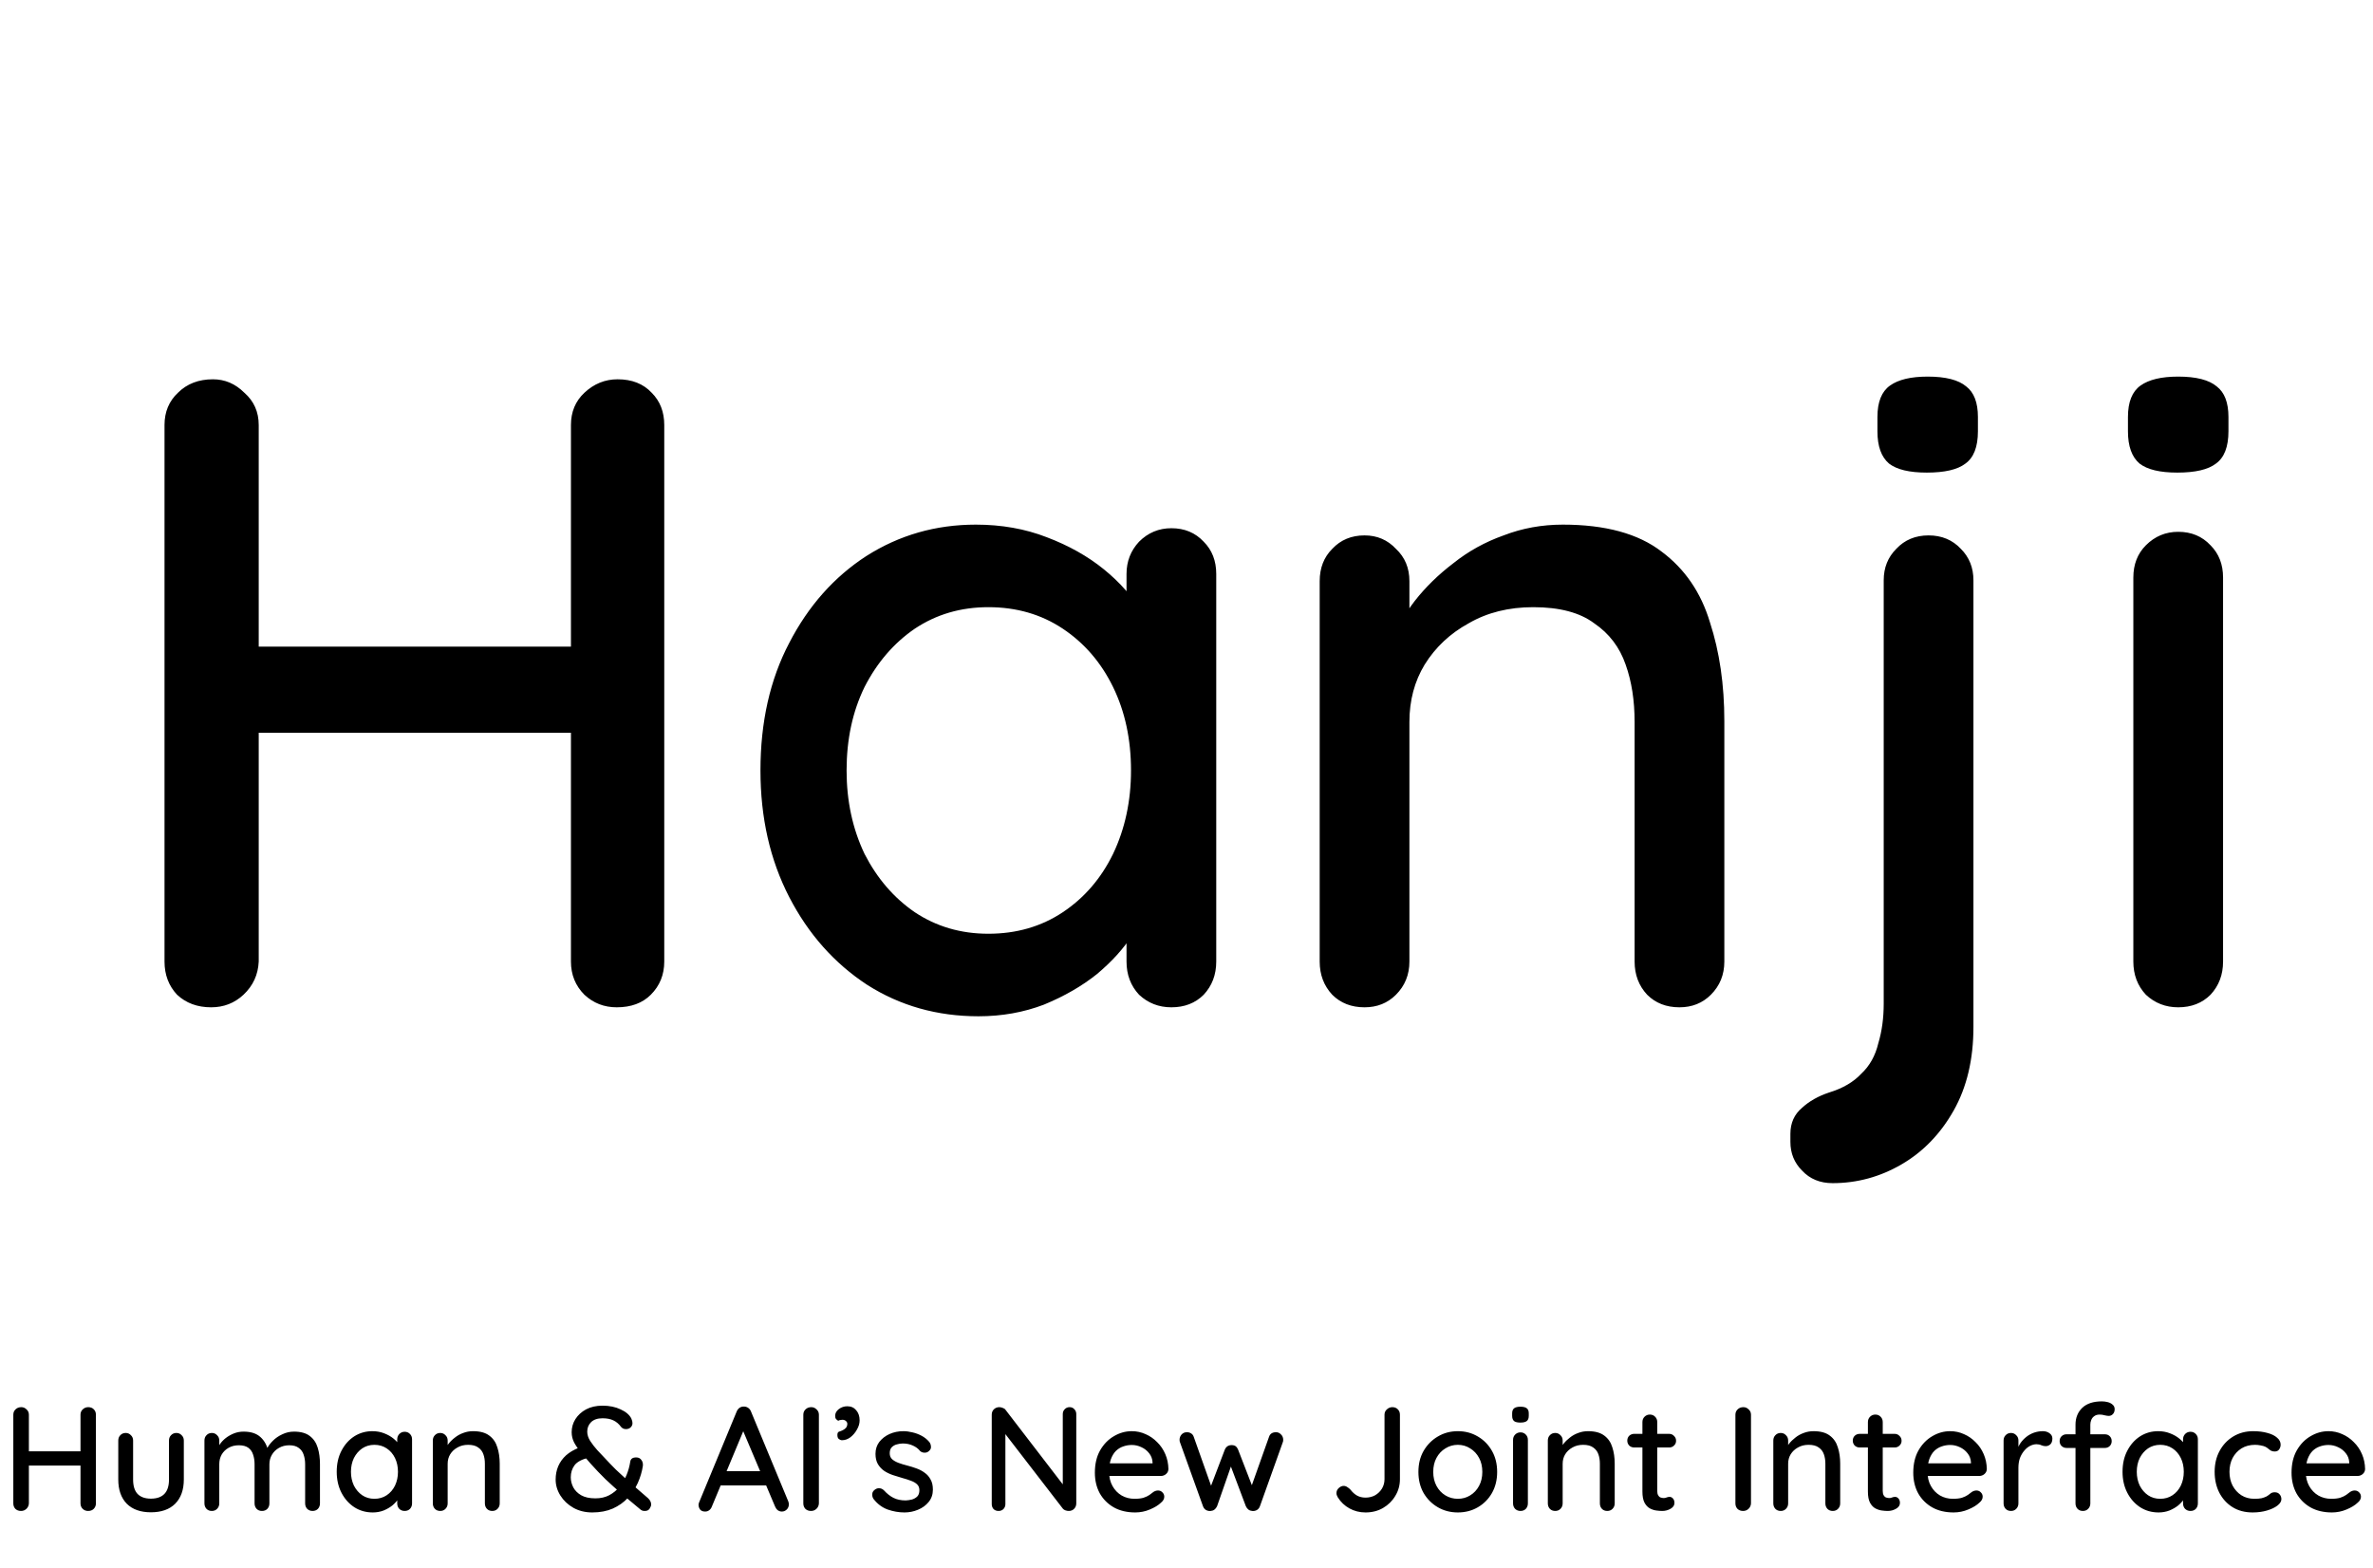
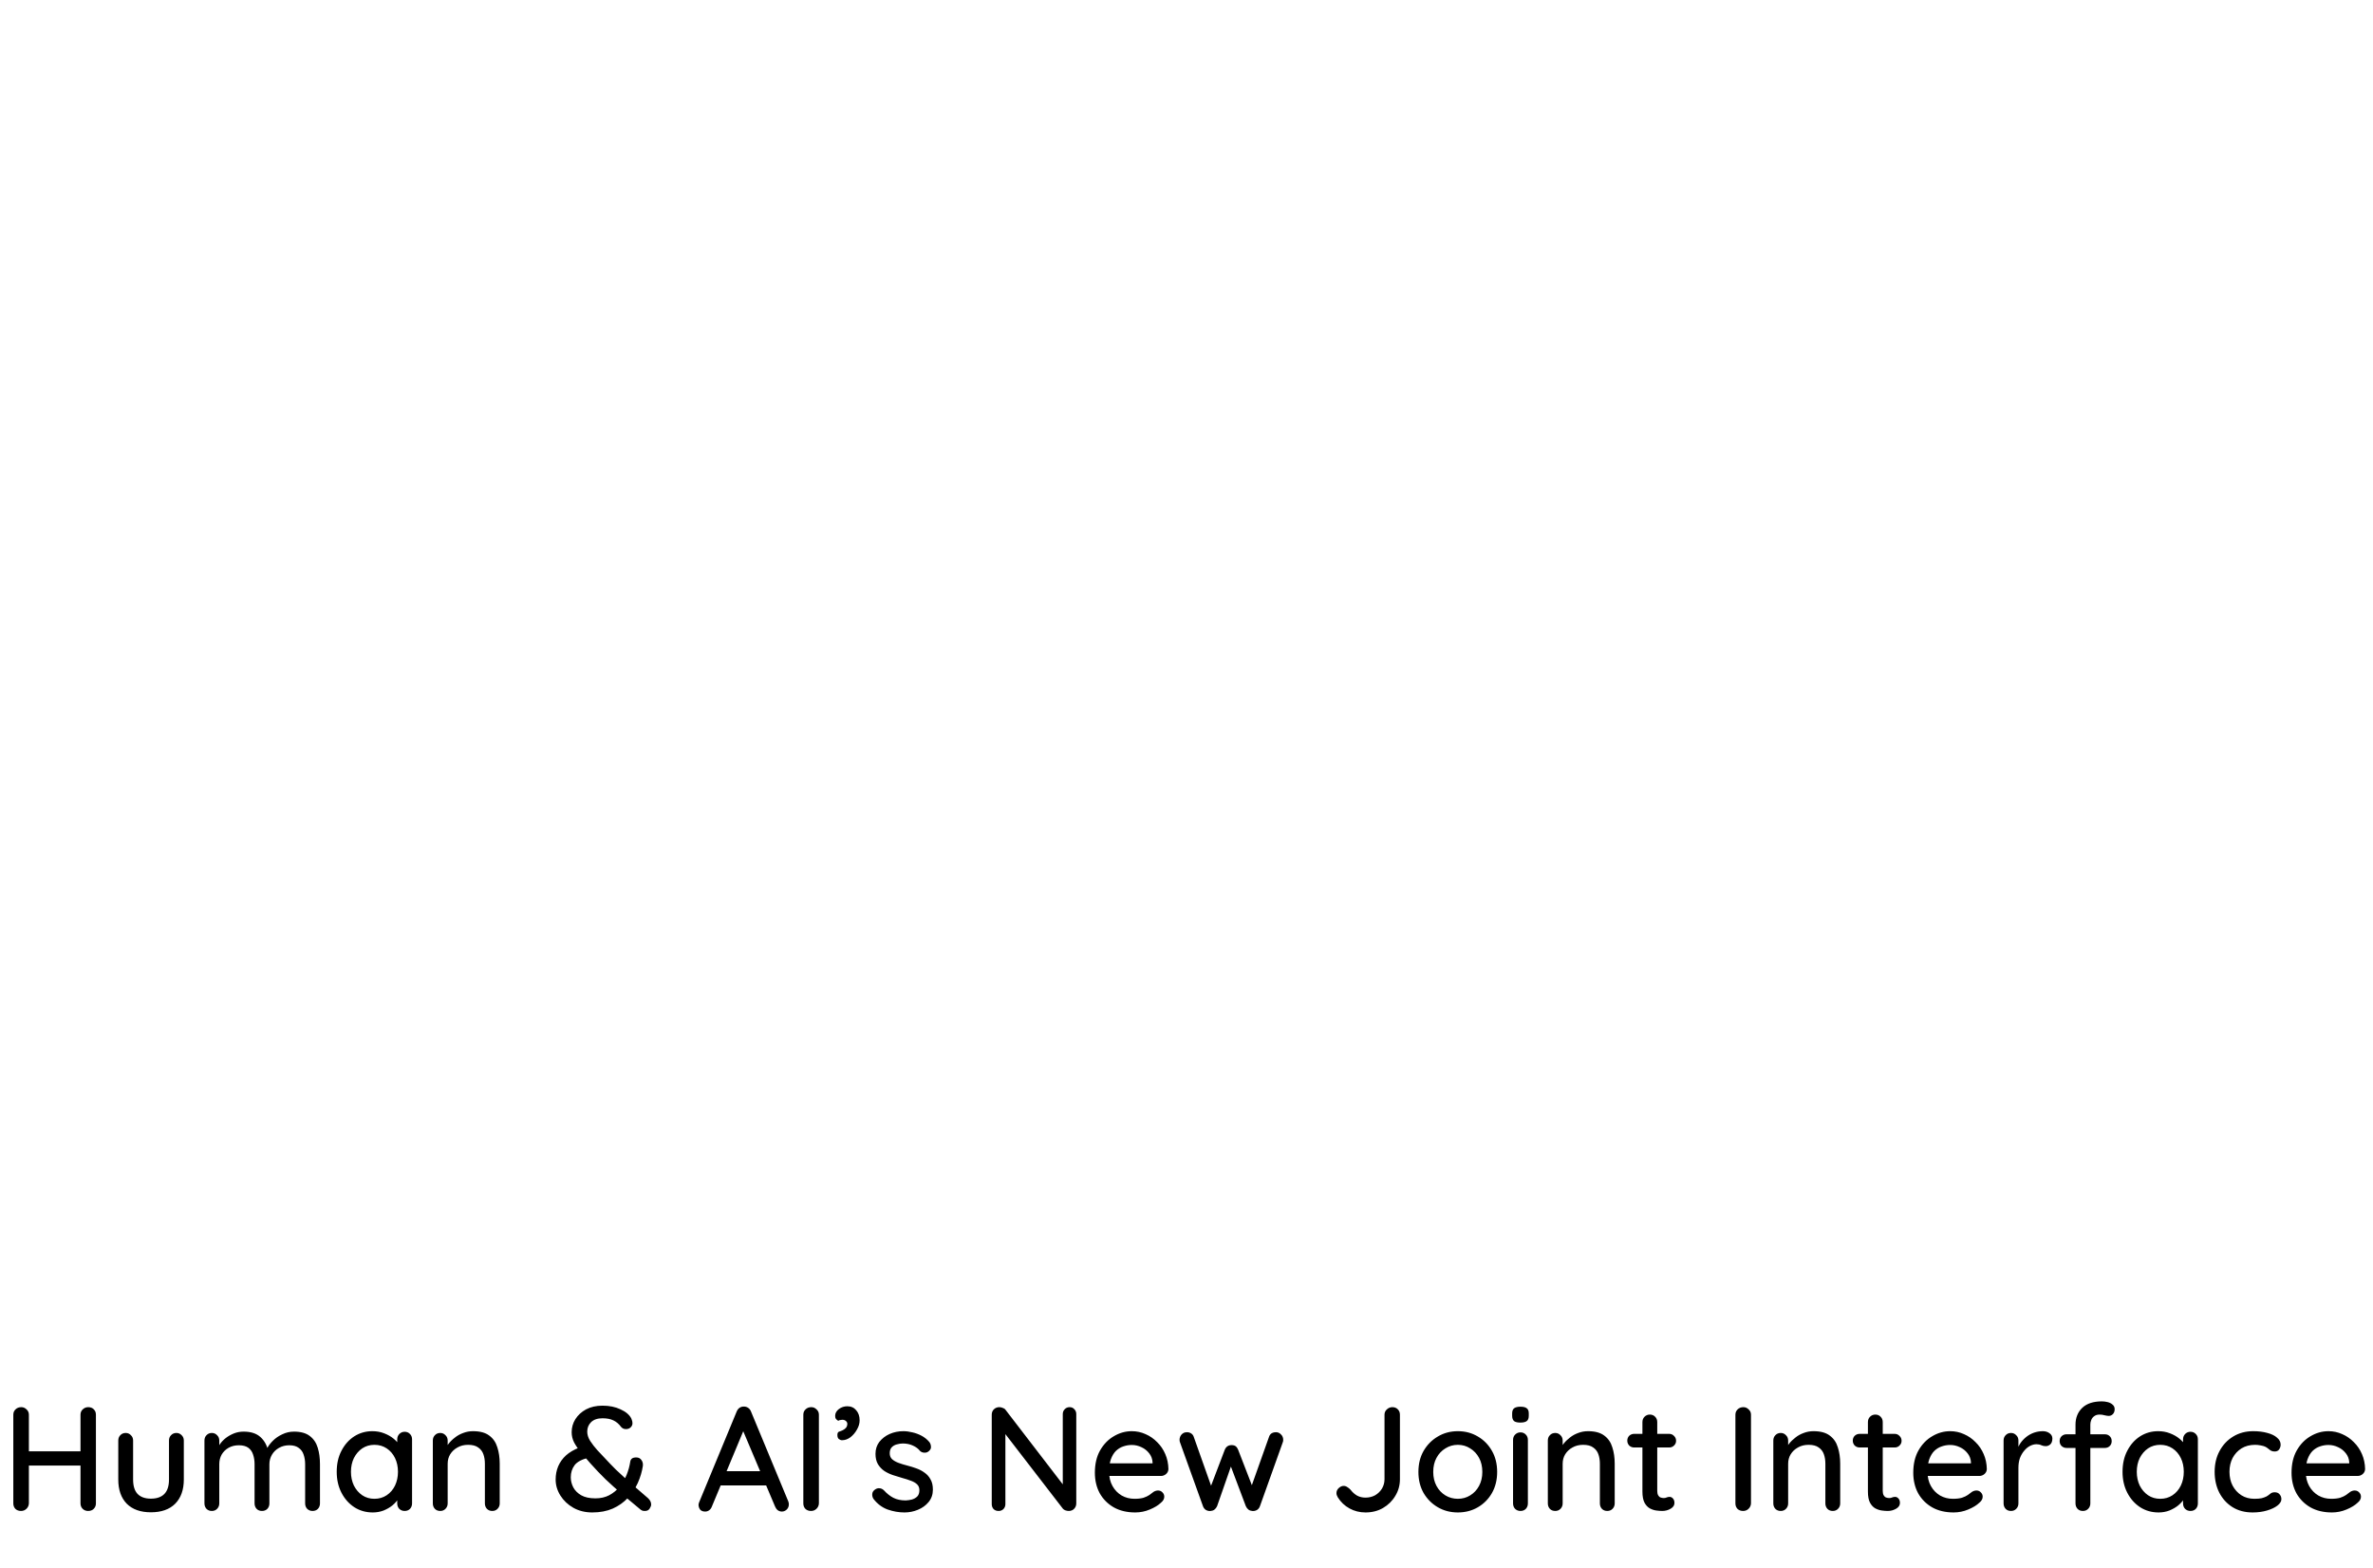
<svg xmlns="http://www.w3.org/2000/svg" width="457" height="302" viewBox="0 0 457 302" fill="none">
-   <path d="M41.013 73.049C43.317 73.049 45.333 73.912 47.061 75.64C48.904 77.253 49.825 79.327 49.825 81.861V185.188C49.71 187.722 48.731 189.853 46.888 191.581C45.16 193.194 43.087 194 40.668 194C38.018 194 35.83 193.194 34.102 191.581C32.489 189.853 31.683 187.722 31.683 185.188V81.861C31.683 79.327 32.547 77.253 34.274 75.64C36.002 73.912 38.249 73.049 41.013 73.049ZM118.94 73.049C121.705 73.049 123.894 73.912 125.506 75.64C127.119 77.253 127.925 79.327 127.925 81.861V185.188C127.925 187.722 127.061 189.853 125.334 191.581C123.721 193.194 121.532 194 118.768 194C116.349 194 114.275 193.194 112.547 191.581C110.819 189.853 109.955 187.722 109.955 185.188V81.861C109.955 79.327 110.819 77.253 112.547 75.64C114.39 73.912 116.521 73.049 118.94 73.049ZM40.322 124.539H119.113L118.94 141.127H40.149L40.322 124.539ZM225.589 101.731C228.123 101.731 230.196 102.595 231.809 104.323C233.422 105.936 234.228 108.009 234.228 110.544V185.188C234.228 187.722 233.422 189.853 231.809 191.581C230.196 193.194 228.123 194 225.589 194C223.17 194 221.096 193.194 219.368 191.581C217.756 189.853 216.949 187.722 216.949 185.188V172.747L220.578 173.265C220.578 175.339 219.714 177.643 217.986 180.177C216.373 182.711 214.127 185.188 211.247 187.607C208.367 189.911 204.969 191.869 201.053 193.482C197.136 194.979 192.932 195.728 188.439 195.728C180.491 195.728 173.349 193.712 167.014 189.68C160.678 185.533 155.667 179.889 151.981 172.747C148.295 165.605 146.452 157.484 146.452 148.384C146.452 139.054 148.295 130.875 151.981 123.848C155.667 116.706 160.62 111.12 166.841 107.088C173.176 103.056 180.203 101.04 187.921 101.04C192.874 101.04 197.424 101.847 201.571 103.459C205.833 105.072 209.519 107.145 212.63 109.68C215.74 112.214 218.101 114.921 219.714 117.801C221.442 120.565 222.306 123.215 222.306 125.749L216.949 126.267V110.544C216.949 108.125 217.756 106.051 219.368 104.323C221.096 102.595 223.17 101.731 225.589 101.731ZM190.34 179.831C195.754 179.831 200.534 178.449 204.681 175.685C208.828 172.92 212.054 169.176 214.357 164.453C216.661 159.615 217.813 154.259 217.813 148.384C217.813 142.394 216.661 137.038 214.357 132.315C212.054 127.592 208.828 123.848 204.681 121.084C200.534 118.319 195.754 116.937 190.34 116.937C185.041 116.937 180.318 118.319 176.171 121.084C172.14 123.848 168.914 127.592 166.495 132.315C164.191 137.038 163.039 142.394 163.039 148.384C163.039 154.259 164.191 159.615 166.495 164.453C168.914 169.176 172.14 172.92 176.171 175.685C180.318 178.449 185.041 179.831 190.34 179.831ZM300.976 101.04C309.155 101.04 315.49 102.768 319.983 106.224C324.475 109.564 327.585 114.114 329.313 119.874C331.156 125.518 332.078 131.854 332.078 138.881V185.188C332.078 187.722 331.214 189.853 329.486 191.581C327.873 193.194 325.857 194 323.438 194C320.904 194 318.831 193.194 317.218 191.581C315.605 189.853 314.799 187.722 314.799 185.188V139.054C314.799 134.907 314.223 131.22 313.071 127.995C311.919 124.655 309.903 122.005 307.024 120.047C304.259 117.973 300.342 116.937 295.274 116.937C290.551 116.937 286.404 117.973 282.833 120.047C279.262 122.005 276.44 124.655 274.367 127.995C272.408 131.22 271.429 134.907 271.429 139.054V185.188C271.429 187.722 270.565 189.853 268.837 191.581C267.225 193.194 265.209 194 262.79 194C260.256 194 258.182 193.194 256.57 191.581C254.957 189.853 254.15 187.722 254.15 185.188V111.926C254.15 109.392 254.957 107.318 256.57 105.705C258.182 103.978 260.256 103.114 262.79 103.114C265.209 103.114 267.225 103.978 268.837 105.705C270.565 107.318 271.429 109.392 271.429 111.926V121.602L268.319 123.33C269.125 120.796 270.508 118.261 272.466 115.727C274.539 113.078 277.016 110.659 279.896 108.47C282.776 106.166 286.001 104.381 289.572 103.114C293.143 101.731 296.944 101.04 300.976 101.04ZM380.05 197.801C380.05 204.022 378.783 209.378 376.249 213.871C373.714 218.363 370.374 221.819 366.227 224.238C362.08 226.657 357.645 227.866 352.922 227.866C350.503 227.866 348.545 227.06 347.048 225.447C345.55 223.95 344.801 222.107 344.801 219.918V218.363C344.801 216.29 345.55 214.619 347.048 213.352C348.43 212.085 350.158 211.106 352.231 210.415C354.881 209.608 356.954 208.399 358.452 206.786C360.064 205.289 361.159 203.331 361.735 200.912C362.426 198.608 362.771 196.073 362.771 193.309V111.753C362.771 109.334 363.578 107.318 365.19 105.705C366.803 103.978 368.876 103.114 371.411 103.114C373.945 103.114 376.018 103.978 377.631 105.705C379.244 107.318 380.05 109.334 380.05 111.753V197.801ZM371.065 91.019C367.724 91.019 365.305 90.443 363.808 89.291C362.31 88.023 361.562 85.95 361.562 83.07V80.306C361.562 77.426 362.368 75.41 363.981 74.258C365.593 73.106 368.012 72.53 371.238 72.53C374.694 72.53 377.17 73.164 378.668 74.431C380.165 75.583 380.914 77.541 380.914 80.306V83.07C380.914 86.065 380.108 88.139 378.495 89.291C376.997 90.443 374.521 91.019 371.065 91.019ZM428.125 185.188C428.125 187.722 427.319 189.853 425.706 191.581C424.093 193.194 422.02 194 419.486 194C417.066 194 414.993 193.194 413.265 191.581C411.652 189.853 410.846 187.722 410.846 185.188V111.235C410.846 108.7 411.652 106.627 413.265 105.014C414.993 103.286 417.066 102.423 419.486 102.423C422.02 102.423 424.093 103.286 425.706 105.014C427.319 106.627 428.125 108.7 428.125 111.235V185.188ZM419.313 91.019C415.972 91.019 413.553 90.443 412.056 89.291C410.558 88.023 409.809 85.95 409.809 83.07V80.306C409.809 77.426 410.616 75.41 412.228 74.258C413.841 73.106 416.26 72.53 419.486 72.53C422.941 72.53 425.418 73.164 426.915 74.431C428.413 75.583 429.162 77.541 429.162 80.306V83.07C429.162 86.065 428.355 88.139 426.743 89.291C425.245 90.443 422.768 91.019 419.313 91.019Z" fill="black" />
  <path d="M4.107 271.008C4.487 271.008 4.821 271.151 5.106 271.436C5.411 271.703 5.563 272.046 5.563 272.465V289.543C5.544 289.962 5.382 290.315 5.078 290.6C4.792 290.867 4.449 291 4.05 291C3.612 291 3.25 290.867 2.964 290.6C2.698 290.315 2.564 289.962 2.564 289.543V272.465C2.564 272.046 2.707 271.703 2.993 271.436C3.278 271.151 3.65 271.008 4.107 271.008ZM16.987 271.008C17.444 271.008 17.806 271.151 18.073 271.436C18.339 271.703 18.472 272.046 18.472 272.465V289.543C18.472 289.962 18.329 290.315 18.044 290.6C17.777 290.867 17.416 291 16.959 291C16.559 291 16.216 290.867 15.931 290.6C15.645 290.315 15.502 289.962 15.502 289.543V272.465C15.502 272.046 15.645 271.703 15.931 271.436C16.235 271.151 16.587 271.008 16.987 271.008ZM3.992 279.519H17.016L16.987 282.261H3.964L3.992 279.519ZM33.973 275.977C34.373 275.977 34.706 276.12 34.973 276.406C35.258 276.672 35.401 277.015 35.401 277.434V284.945C35.401 286.925 34.849 288.477 33.745 289.601C32.64 290.705 31.079 291.257 29.061 291.257C27.062 291.257 25.51 290.705 24.406 289.601C23.32 288.477 22.778 286.925 22.778 284.945V277.434C22.778 277.015 22.911 276.672 23.178 276.406C23.444 276.12 23.787 275.977 24.206 275.977C24.605 275.977 24.939 276.12 25.205 276.406C25.491 276.672 25.634 277.015 25.634 277.434V284.945C25.634 286.183 25.919 287.106 26.491 287.716C27.081 288.325 27.938 288.63 29.061 288.63C30.203 288.63 31.07 288.325 31.66 287.716C32.25 287.106 32.545 286.183 32.545 284.945V277.434C32.545 277.015 32.678 276.672 32.945 276.406C33.212 276.12 33.554 275.977 33.973 275.977ZM46.912 275.72C48.321 275.72 49.407 276.073 50.168 276.777C50.93 277.463 51.434 278.396 51.682 279.576L51.225 279.433L51.425 278.976C51.672 278.481 52.044 277.986 52.539 277.491C53.053 276.977 53.662 276.558 54.367 276.235C55.071 275.892 55.823 275.72 56.623 275.72C57.937 275.72 58.955 276.006 59.679 276.577C60.402 277.129 60.907 277.881 61.192 278.833C61.478 279.766 61.621 280.814 61.621 281.975V289.543C61.621 289.962 61.487 290.315 61.221 290.6C60.954 290.867 60.612 291 60.193 291C59.793 291 59.45 290.867 59.165 290.6C58.898 290.315 58.765 289.962 58.765 289.543V282.004C58.765 281.337 58.67 280.728 58.479 280.176C58.308 279.624 57.994 279.186 57.537 278.862C57.099 278.519 56.489 278.348 55.709 278.348C54.966 278.348 54.3 278.519 53.71 278.862C53.139 279.186 52.691 279.624 52.367 280.176C52.044 280.728 51.882 281.337 51.882 282.004V289.543C51.882 289.962 51.749 290.315 51.482 290.6C51.215 290.867 50.873 291 50.454 291C50.035 291 49.692 290.867 49.426 290.6C49.159 290.315 49.026 289.962 49.026 289.543V281.975C49.026 281.309 48.931 280.699 48.74 280.147C48.569 279.595 48.264 279.157 47.826 278.833C47.388 278.51 46.779 278.348 45.998 278.348C45.256 278.348 44.599 278.51 44.028 278.833C43.457 279.157 43.009 279.595 42.686 280.147C42.381 280.699 42.229 281.309 42.229 281.975V289.543C42.229 289.962 42.086 290.315 41.8 290.6C41.534 290.867 41.2 291 40.801 291C40.382 291 40.039 290.867 39.772 290.6C39.506 290.315 39.373 289.962 39.373 289.543V277.434C39.373 277.015 39.506 276.672 39.772 276.406C40.039 276.12 40.382 275.977 40.801 275.977C41.2 275.977 41.534 276.12 41.8 276.406C42.086 276.672 42.229 277.015 42.229 277.434V279.119L41.686 279.433C41.819 279.014 42.038 278.586 42.343 278.148C42.648 277.71 43.028 277.31 43.485 276.949C43.961 276.587 44.485 276.292 45.056 276.063C45.627 275.835 46.246 275.72 46.912 275.72ZM77.927 275.749C78.346 275.749 78.689 275.892 78.955 276.177C79.222 276.444 79.355 276.787 79.355 277.206V289.543C79.355 289.962 79.222 290.315 78.955 290.6C78.689 290.867 78.346 291 77.927 291C77.527 291 77.184 290.867 76.899 290.6C76.632 290.315 76.499 289.962 76.499 289.543V287.487L77.099 287.573C77.099 287.916 76.956 288.296 76.67 288.715C76.404 289.134 76.032 289.543 75.556 289.943C75.081 290.324 74.519 290.648 73.871 290.914C73.224 291.162 72.529 291.286 71.787 291.286C70.473 291.286 69.292 290.952 68.245 290.286C67.198 289.601 66.37 288.668 65.76 287.487C65.151 286.307 64.847 284.964 64.847 283.46C64.847 281.918 65.151 280.566 65.76 279.405C66.37 278.224 67.188 277.301 68.217 276.634C69.264 275.968 70.425 275.635 71.701 275.635C72.52 275.635 73.272 275.768 73.957 276.035C74.662 276.301 75.271 276.644 75.785 277.063C76.299 277.482 76.689 277.929 76.956 278.405C77.242 278.862 77.384 279.3 77.384 279.719L76.499 279.804V277.206C76.499 276.806 76.632 276.463 76.899 276.177C77.184 275.892 77.527 275.749 77.927 275.749ZM72.101 288.658C72.996 288.658 73.786 288.43 74.471 287.973C75.157 287.516 75.69 286.897 76.071 286.116C76.451 285.317 76.642 284.431 76.642 283.46C76.642 282.47 76.451 281.585 76.071 280.804C75.69 280.023 75.157 279.405 74.471 278.948C73.786 278.491 72.996 278.262 72.101 278.262C71.225 278.262 70.444 278.491 69.759 278.948C69.092 279.405 68.559 280.023 68.159 280.804C67.779 281.585 67.588 282.47 67.588 283.46C67.588 284.431 67.779 285.317 68.159 286.116C68.559 286.897 69.092 287.516 69.759 287.973C70.444 288.43 71.225 288.658 72.101 288.658ZM91.096 275.635C92.448 275.635 93.495 275.92 94.237 276.492C94.98 277.044 95.494 277.796 95.78 278.748C96.084 279.681 96.237 280.728 96.237 281.889V289.543C96.237 289.962 96.094 290.315 95.808 290.6C95.542 290.867 95.208 291 94.809 291C94.39 291 94.047 290.867 93.78 290.6C93.514 290.315 93.381 289.962 93.381 289.543V281.918C93.381 281.232 93.285 280.623 93.095 280.09C92.905 279.538 92.571 279.1 92.095 278.776C91.638 278.434 90.991 278.262 90.153 278.262C89.373 278.262 88.687 278.434 88.097 278.776C87.507 279.1 87.04 279.538 86.698 280.09C86.374 280.623 86.212 281.232 86.212 281.918V289.543C86.212 289.962 86.069 290.315 85.784 290.6C85.517 290.867 85.184 291 84.784 291C84.365 291 84.022 290.867 83.756 290.6C83.489 290.315 83.356 289.962 83.356 289.543V277.434C83.356 277.015 83.489 276.672 83.756 276.406C84.022 276.12 84.365 275.977 84.784 275.977C85.184 275.977 85.517 276.12 85.784 276.406C86.069 276.672 86.212 277.015 86.212 277.434V279.033L85.698 279.319C85.831 278.9 86.06 278.481 86.383 278.062C86.726 277.624 87.135 277.225 87.612 276.863C88.088 276.482 88.621 276.187 89.211 275.977C89.801 275.749 90.429 275.635 91.096 275.635ZM114.063 291.286C112.711 291.286 111.502 290.99 110.436 290.4C109.369 289.791 108.532 289.001 107.922 288.03C107.313 287.059 107.008 286.031 107.008 284.945C107.008 284.031 107.17 283.184 107.494 282.403C107.837 281.604 108.341 280.899 109.008 280.29C109.693 279.681 110.559 279.176 111.607 278.776L113.491 280.718C112.121 281.023 111.178 281.509 110.664 282.175C110.169 282.841 109.921 283.622 109.921 284.517C109.921 285.183 110.083 285.831 110.407 286.459C110.731 287.068 111.235 287.573 111.921 287.973C112.625 288.372 113.539 288.572 114.662 288.572C115.672 288.572 116.557 288.372 117.319 287.973C118.099 287.554 118.766 287.011 119.318 286.345C119.87 285.659 120.317 284.907 120.66 284.088C121.003 283.251 121.241 282.394 121.374 281.518C121.412 281.252 121.517 281.052 121.688 280.918C121.86 280.766 122.145 280.69 122.545 280.69C122.964 280.69 123.288 280.852 123.516 281.175C123.764 281.499 123.859 281.889 123.802 282.346C123.63 283.451 123.307 284.536 122.831 285.602C122.355 286.649 121.717 287.611 120.917 288.487C120.117 289.344 119.146 290.029 118.004 290.543C116.862 291.038 115.548 291.286 114.063 291.286ZM124.201 291C124.03 291 123.868 290.981 123.716 290.943C123.583 290.886 123.478 290.829 123.402 290.772C122.088 289.686 120.869 288.668 119.746 287.716C118.642 286.764 117.595 285.821 116.605 284.888C115.633 283.936 114.672 282.927 113.72 281.861C113.054 281.099 112.444 280.395 111.892 279.747C111.359 279.1 110.921 278.462 110.578 277.834C110.255 277.206 110.093 276.539 110.093 275.835C110.093 274.921 110.331 274.083 110.807 273.321C111.302 272.541 111.987 271.912 112.863 271.436C113.758 270.96 114.815 270.722 116.033 270.722C117.366 270.722 118.528 270.96 119.518 271.436C120.527 271.893 121.212 272.474 121.574 273.179C121.593 273.198 121.631 273.302 121.688 273.493C121.764 273.664 121.802 273.874 121.802 274.121C121.802 274.407 121.688 274.664 121.46 274.892C121.231 275.121 120.927 275.235 120.546 275.235C120.298 275.235 120.098 275.187 119.946 275.092C119.794 274.997 119.679 274.902 119.603 274.807C119.184 274.235 118.689 273.816 118.118 273.55C117.566 273.283 116.871 273.15 116.033 273.15C115.081 273.15 114.348 273.398 113.834 273.893C113.339 274.388 113.092 274.997 113.092 275.72C113.092 276.311 113.282 276.91 113.663 277.52C114.063 278.129 114.52 278.719 115.034 279.29C115.567 279.843 116.052 280.357 116.49 280.833C117.138 281.537 117.842 282.27 118.604 283.032C119.384 283.774 120.155 284.488 120.917 285.174C121.698 285.859 122.421 286.488 123.088 287.059C123.754 287.63 124.316 288.115 124.773 288.515C124.982 288.706 125.134 288.896 125.23 289.086C125.344 289.277 125.401 289.505 125.401 289.772C125.401 289.981 125.306 290.238 125.115 290.543C124.925 290.848 124.62 291 124.201 291ZM143.523 274.721L137.097 290.143C136.983 290.448 136.812 290.686 136.583 290.857C136.355 291.029 136.098 291.114 135.812 291.114C135.393 291.114 135.079 291 134.87 290.772C134.66 290.524 134.546 290.219 134.527 289.858C134.527 289.724 134.556 289.572 134.613 289.401L141.867 271.865C142 271.541 142.191 271.294 142.438 271.122C142.705 270.951 142.99 270.875 143.295 270.894C143.58 270.894 143.847 270.979 144.095 271.151C144.342 271.322 144.523 271.56 144.637 271.865L151.806 289.144C151.882 289.334 151.92 289.524 151.92 289.715C151.92 290.134 151.777 290.476 151.492 290.743C151.225 290.99 150.92 291.114 150.578 291.114C150.292 291.114 150.026 291.029 149.778 290.857C149.55 290.667 149.378 290.429 149.264 290.143L142.781 274.807L143.523 274.721ZM138.24 286.088L139.525 283.346H147.607L148.093 286.088H138.24ZM157.706 289.543C157.687 289.962 157.525 290.315 157.221 290.6C156.935 290.867 156.592 291 156.193 291C155.755 291 155.393 290.867 155.107 290.6C154.841 290.315 154.707 289.962 154.707 289.543V272.465C154.707 272.046 154.85 271.703 155.136 271.436C155.421 271.151 155.793 271.008 156.25 271.008C156.631 271.008 156.964 271.151 157.249 271.436C157.554 271.703 157.706 272.046 157.706 272.465V289.543ZM165.549 273.55C165.549 274.14 165.378 274.73 165.035 275.321C164.711 275.911 164.292 276.406 163.778 276.806C163.264 277.187 162.721 277.377 162.15 277.377C161.96 277.377 161.76 277.301 161.55 277.148C161.36 276.996 161.265 276.739 161.265 276.377C161.265 275.997 161.379 275.778 161.608 275.72C161.855 275.644 162.093 275.549 162.322 275.435C162.588 275.302 162.798 275.14 162.95 274.949C163.102 274.74 163.178 274.492 163.178 274.207C163.178 273.997 163.083 273.816 162.893 273.664C162.721 273.512 162.493 273.436 162.207 273.436C162.093 273.436 161.96 273.455 161.808 273.493C161.655 273.512 161.531 273.559 161.436 273.636C161.265 273.54 161.122 273.426 161.008 273.293C160.894 273.16 160.836 272.96 160.836 272.693C160.836 272.179 161.074 271.741 161.55 271.379C162.026 271.018 162.569 270.837 163.178 270.837C163.902 270.837 164.473 271.094 164.892 271.608C165.33 272.103 165.549 272.75 165.549 273.55ZM168.206 288.658C168.035 288.392 167.959 288.087 167.978 287.744C167.997 287.382 168.197 287.078 168.578 286.83C168.844 286.659 169.12 286.592 169.406 286.63C169.71 286.649 169.996 286.792 170.263 287.059C170.796 287.649 171.386 288.115 172.033 288.458C172.7 288.801 173.499 288.972 174.432 288.972C174.813 288.953 175.203 288.896 175.603 288.801C176.003 288.687 176.346 288.496 176.631 288.23C176.917 287.944 177.06 287.535 177.06 287.002C177.06 286.526 176.908 286.145 176.603 285.859C176.298 285.574 175.898 285.345 175.403 285.174C174.908 284.983 174.375 284.812 173.804 284.66C173.195 284.488 172.576 284.298 171.948 284.088C171.338 283.879 170.786 283.612 170.291 283.289C169.796 282.946 169.387 282.508 169.063 281.975C168.758 281.442 168.606 280.785 168.606 280.004C168.606 279.11 168.854 278.338 169.349 277.691C169.863 277.044 170.52 276.539 171.319 276.177C172.138 275.816 173.023 275.635 173.975 275.635C174.528 275.635 175.108 275.711 175.718 275.863C176.327 275.997 176.917 276.215 177.488 276.52C178.059 276.825 178.555 277.225 178.973 277.72C179.164 277.967 179.269 278.262 179.288 278.605C179.326 278.948 179.173 279.252 178.831 279.519C178.602 279.709 178.326 279.795 178.002 279.776C177.679 279.757 177.412 279.652 177.203 279.462C176.841 279.005 176.374 278.653 175.803 278.405C175.232 278.139 174.585 278.005 173.861 278.005C173.499 278.005 173.119 278.062 172.719 278.177C172.338 278.272 172.014 278.453 171.748 278.719C171.481 278.986 171.348 279.376 171.348 279.89C171.348 280.366 171.5 280.747 171.805 281.033C172.129 281.318 172.547 281.556 173.061 281.747C173.576 281.937 174.137 282.108 174.747 282.261C175.337 282.413 175.917 282.594 176.489 282.803C177.079 283.013 177.603 283.289 178.059 283.632C178.535 283.955 178.916 284.384 179.202 284.917C179.507 285.431 179.659 286.088 179.659 286.887C179.659 287.82 179.383 288.62 178.831 289.286C178.297 289.934 177.612 290.429 176.774 290.772C175.956 291.114 175.089 291.286 174.175 291.286C173.09 291.286 172.005 291.095 170.92 290.714C169.853 290.315 168.949 289.629 168.206 288.658ZM205.987 271.008C206.368 271.008 206.673 271.141 206.901 271.408C207.149 271.655 207.272 271.97 207.272 272.35V289.543C207.272 289.962 207.129 290.315 206.844 290.6C206.577 290.867 206.235 291 205.816 291C205.625 291 205.416 290.962 205.187 290.886C204.978 290.81 204.816 290.705 204.702 290.572L192.964 275.349L193.621 274.978V289.686C193.621 290.048 193.497 290.362 193.249 290.629C193.002 290.876 192.688 291 192.307 291C191.907 291 191.583 290.876 191.336 290.629C191.107 290.362 190.993 290.048 190.993 289.686V272.465C190.993 272.027 191.136 271.674 191.422 271.408C191.707 271.141 192.05 271.008 192.45 271.008C192.659 271.008 192.878 271.056 193.107 271.151C193.354 271.227 193.535 271.351 193.649 271.522L205.102 286.43L204.673 286.83V272.35C204.673 271.97 204.797 271.655 205.045 271.408C205.292 271.141 205.606 271.008 205.987 271.008ZM218.622 291.286C217.042 291.286 215.671 290.962 214.509 290.315C213.348 289.648 212.444 288.744 211.796 287.601C211.168 286.44 210.854 285.117 210.854 283.632C210.854 281.956 211.187 280.528 211.853 279.348C212.539 278.148 213.424 277.234 214.509 276.606C215.595 275.958 216.747 275.635 217.965 275.635C218.898 275.635 219.783 275.825 220.621 276.206C221.459 276.568 222.201 277.082 222.849 277.748C223.515 278.396 224.039 279.167 224.42 280.062C224.8 280.937 225 281.899 225.019 282.946C225 283.327 224.848 283.641 224.562 283.889C224.277 284.136 223.944 284.26 223.563 284.26H212.453L211.768 281.832H222.506L221.963 282.346V281.632C221.925 280.966 221.706 280.385 221.307 279.89C220.907 279.376 220.412 278.986 219.821 278.719C219.231 278.434 218.612 278.291 217.965 278.291C217.394 278.291 216.842 278.386 216.309 278.576C215.795 278.748 215.328 279.033 214.909 279.433C214.509 279.833 214.186 280.366 213.938 281.033C213.71 281.68 213.595 282.489 213.595 283.46C213.595 284.507 213.814 285.421 214.252 286.202C214.69 286.983 215.28 287.592 216.023 288.03C216.766 288.449 217.584 288.658 218.479 288.658C219.184 288.658 219.764 288.591 220.221 288.458C220.678 288.306 221.059 288.125 221.364 287.916C221.668 287.706 221.935 287.506 222.163 287.316C222.449 287.144 222.735 287.059 223.02 287.059C223.363 287.059 223.649 287.182 223.877 287.43C224.105 287.658 224.22 287.935 224.22 288.258C224.22 288.677 224.01 289.058 223.591 289.401C223.077 289.896 222.363 290.334 221.449 290.714C220.555 291.095 219.612 291.286 218.622 291.286ZM245.755 275.835C246.117 275.835 246.431 275.977 246.697 276.263C246.983 276.53 247.126 276.882 247.126 277.32C247.126 277.415 247.116 277.51 247.097 277.605C247.078 277.701 247.05 277.786 247.011 277.862L242.642 290.086C242.528 290.41 242.328 290.657 242.042 290.829C241.756 290.981 241.461 291.038 241.157 291C240.605 290.962 240.195 290.657 239.929 290.086L236.701 281.518L237.358 281.575L234.388 290.086C234.121 290.657 233.712 290.962 233.16 291C232.874 291.038 232.579 290.981 232.275 290.829C231.989 290.657 231.789 290.41 231.675 290.086L227.277 277.862C227.2 277.691 227.162 277.51 227.162 277.32C227.162 276.92 227.286 276.577 227.534 276.292C227.8 275.987 228.152 275.835 228.59 275.835C228.895 275.835 229.161 275.911 229.39 276.063C229.637 276.215 229.809 276.444 229.904 276.749L233.56 287.059L232.903 287.002L235.873 279.205C236.121 278.615 236.559 278.319 237.187 278.319C237.53 278.319 237.796 278.396 237.987 278.548C238.177 278.7 238.329 278.919 238.443 279.205L241.471 287.03L240.7 287.116L244.384 276.749C244.574 276.139 245.031 275.835 245.755 275.835ZM262.977 291.286C261.854 291.286 260.825 291.029 259.892 290.514C258.959 290 258.207 289.286 257.636 288.372C257.465 288.087 257.379 287.82 257.379 287.573C257.379 287.173 257.531 286.84 257.836 286.573C258.141 286.307 258.445 286.173 258.75 286.173C259.017 286.173 259.255 286.25 259.464 286.402C259.693 286.535 259.902 286.706 260.092 286.916C260.473 287.411 260.902 287.792 261.378 288.058C261.854 288.306 262.387 288.43 262.977 288.43C263.662 288.43 264.281 288.277 264.833 287.973C265.385 287.649 265.823 287.221 266.147 286.687C266.471 286.135 266.633 285.536 266.633 284.888V272.465C266.633 272.046 266.785 271.703 267.09 271.436C267.394 271.151 267.746 271.008 268.146 271.008C268.584 271.008 268.936 271.151 269.203 271.436C269.47 271.703 269.603 272.046 269.603 272.465V284.888C269.603 286.05 269.308 287.116 268.717 288.087C268.146 289.058 267.356 289.839 266.347 290.429C265.357 291 264.234 291.286 262.977 291.286ZM288.327 283.489C288.327 285.012 287.993 286.364 287.327 287.544C286.661 288.706 285.756 289.62 284.614 290.286C283.471 290.952 282.186 291.286 280.758 291.286C279.33 291.286 278.045 290.952 276.903 290.286C275.76 289.62 274.846 288.706 274.161 287.544C273.494 286.364 273.161 285.012 273.161 283.489C273.161 281.946 273.494 280.595 274.161 279.433C274.846 278.253 275.76 277.329 276.903 276.663C278.045 275.977 279.33 275.635 280.758 275.635C282.186 275.635 283.471 275.977 284.614 276.663C285.756 277.329 286.661 278.253 287.327 279.433C287.993 280.595 288.327 281.946 288.327 283.489ZM285.471 283.489C285.471 282.442 285.261 281.537 284.842 280.776C284.423 279.995 283.852 279.386 283.129 278.948C282.424 278.491 281.634 278.262 280.758 278.262C279.882 278.262 279.083 278.491 278.359 278.948C277.636 279.386 277.064 279.995 276.645 280.776C276.227 281.537 276.017 282.442 276.017 283.489C276.017 284.498 276.227 285.393 276.645 286.173C277.064 286.954 277.636 287.563 278.359 288.001C279.083 288.439 279.882 288.658 280.758 288.658C281.634 288.658 282.424 288.439 283.129 288.001C283.852 287.563 284.423 286.954 284.842 286.173C285.261 285.393 285.471 284.498 285.471 283.489ZM294.244 289.543C294.244 289.962 294.111 290.315 293.844 290.6C293.577 290.867 293.235 291 292.816 291C292.416 291 292.073 290.867 291.788 290.6C291.521 290.315 291.388 289.962 291.388 289.543V277.32C291.388 276.901 291.521 276.558 291.788 276.292C292.073 276.006 292.416 275.863 292.816 275.863C293.235 275.863 293.577 276.006 293.844 276.292C294.111 276.558 294.244 276.901 294.244 277.32V289.543ZM292.787 273.978C292.235 273.978 291.835 273.883 291.588 273.693C291.34 273.483 291.216 273.141 291.216 272.665V272.208C291.216 271.732 291.35 271.398 291.616 271.208C291.883 271.018 292.283 270.922 292.816 270.922C293.387 270.922 293.796 271.027 294.044 271.237C294.291 271.427 294.415 271.751 294.415 272.208V272.665C294.415 273.16 294.282 273.502 294.015 273.693C293.768 273.883 293.358 273.978 292.787 273.978ZM305.825 275.635C307.177 275.635 308.224 275.92 308.967 276.492C309.709 277.044 310.224 277.796 310.509 278.748C310.814 279.681 310.966 280.728 310.966 281.889V289.543C310.966 289.962 310.823 290.315 310.538 290.6C310.271 290.867 309.938 291 309.538 291C309.119 291 308.777 290.867 308.51 290.6C308.243 290.315 308.11 289.962 308.11 289.543V281.918C308.11 281.232 308.015 280.623 307.825 280.09C307.634 279.538 307.301 279.1 306.825 278.776C306.368 278.434 305.721 278.262 304.883 278.262C304.102 278.262 303.417 278.434 302.827 278.776C302.236 279.1 301.77 279.538 301.427 280.09C301.103 280.623 300.942 281.232 300.942 281.918V289.543C300.942 289.962 300.799 290.315 300.513 290.6C300.247 290.867 299.913 291 299.514 291C299.095 291 298.752 290.867 298.485 290.6C298.219 290.315 298.086 289.962 298.086 289.543V277.434C298.086 277.015 298.219 276.672 298.485 276.406C298.752 276.12 299.095 275.977 299.514 275.977C299.913 275.977 300.247 276.12 300.513 276.406C300.799 276.672 300.942 277.015 300.942 277.434V279.033L300.427 279.319C300.561 278.9 300.789 278.481 301.113 278.062C301.456 277.624 301.865 277.225 302.341 276.863C302.817 276.482 303.35 276.187 303.94 275.977C304.531 275.749 305.159 275.635 305.825 275.635ZM314.732 276.149H321.443C321.824 276.149 322.138 276.282 322.386 276.549C322.652 276.796 322.785 277.11 322.785 277.491C322.785 277.853 322.652 278.158 322.386 278.405C322.138 278.653 321.824 278.776 321.443 278.776H314.732C314.351 278.776 314.027 278.653 313.76 278.405C313.513 278.139 313.389 277.824 313.389 277.463C313.389 277.082 313.513 276.768 313.76 276.52C314.027 276.273 314.351 276.149 314.732 276.149ZM317.73 272.436C318.149 272.436 318.492 272.579 318.758 272.864C319.025 273.131 319.158 273.474 319.158 273.893V287.144C319.158 287.487 319.215 287.763 319.33 287.973C319.444 288.182 319.596 288.325 319.787 288.401C319.996 288.477 320.206 288.515 320.415 288.515C320.624 288.515 320.805 288.477 320.958 288.401C321.129 288.325 321.329 288.287 321.557 288.287C321.786 288.287 321.995 288.392 322.186 288.601C322.376 288.81 322.471 289.096 322.471 289.458C322.471 289.915 322.224 290.286 321.729 290.572C321.234 290.857 320.701 291 320.129 291C319.806 291 319.425 290.971 318.987 290.914C318.549 290.857 318.121 290.714 317.702 290.486C317.302 290.257 316.969 289.896 316.702 289.401C316.436 288.887 316.302 288.173 316.302 287.259V273.893C316.302 273.474 316.436 273.131 316.702 272.864C316.988 272.579 317.33 272.436 317.73 272.436ZM337.21 289.543C337.191 289.962 337.029 290.315 336.725 290.6C336.439 290.867 336.096 291 335.696 291C335.258 291 334.897 290.867 334.611 290.6C334.345 290.315 334.211 289.962 334.211 289.543V272.465C334.211 272.046 334.354 271.703 334.64 271.436C334.925 271.151 335.297 271.008 335.753 271.008C336.134 271.008 336.467 271.151 336.753 271.436C337.058 271.703 337.21 272.046 337.21 272.465V289.543ZM349.251 275.635C350.603 275.635 351.65 275.92 352.393 276.492C353.135 277.044 353.649 277.796 353.935 278.748C354.239 279.681 354.392 280.728 354.392 281.889V289.543C354.392 289.962 354.249 290.315 353.963 290.6C353.697 290.867 353.364 291 352.964 291C352.545 291 352.202 290.867 351.936 290.6C351.669 290.315 351.536 289.962 351.536 289.543V281.918C351.536 281.232 351.441 280.623 351.25 280.09C351.06 279.538 350.727 279.1 350.251 278.776C349.794 278.434 349.146 278.262 348.308 278.262C347.528 278.262 346.842 278.434 346.252 278.776C345.662 279.1 345.195 279.538 344.853 280.09C344.529 280.623 344.367 281.232 344.367 281.918V289.543C344.367 289.962 344.224 290.315 343.939 290.6C343.672 290.867 343.339 291 342.939 291C342.52 291 342.178 290.867 341.911 290.6C341.645 290.315 341.511 289.962 341.511 289.543V277.434C341.511 277.015 341.645 276.672 341.911 276.406C342.178 276.12 342.52 275.977 342.939 275.977C343.339 275.977 343.672 276.12 343.939 276.406C344.224 276.672 344.367 277.015 344.367 277.434V279.033L343.853 279.319C343.986 278.9 344.215 278.481 344.539 278.062C344.881 277.624 345.291 277.225 345.767 276.863C346.243 276.482 346.776 276.187 347.366 275.977C347.956 275.749 348.585 275.635 349.251 275.635ZM358.157 276.149H364.869C365.25 276.149 365.564 276.282 365.811 276.549C366.078 276.796 366.211 277.11 366.211 277.491C366.211 277.853 366.078 278.158 365.811 278.405C365.564 278.653 365.25 278.776 364.869 278.776H358.157C357.776 278.776 357.453 278.653 357.186 278.405C356.939 278.139 356.815 277.824 356.815 277.463C356.815 277.082 356.939 276.768 357.186 276.52C357.453 276.273 357.776 276.149 358.157 276.149ZM361.156 272.436C361.575 272.436 361.918 272.579 362.184 272.864C362.451 273.131 362.584 273.474 362.584 273.893V287.144C362.584 287.487 362.641 287.763 362.755 287.973C362.87 288.182 363.022 288.325 363.212 288.401C363.422 288.477 363.631 288.515 363.841 288.515C364.05 288.515 364.231 288.477 364.383 288.401C364.555 288.325 364.755 288.287 364.983 288.287C365.211 288.287 365.421 288.392 365.611 288.601C365.802 288.81 365.897 289.096 365.897 289.458C365.897 289.915 365.649 290.286 365.154 290.572C364.659 290.857 364.126 291 363.555 291C363.231 291 362.851 290.971 362.413 290.914C361.975 290.857 361.546 290.714 361.127 290.486C360.728 290.257 360.394 289.896 360.128 289.401C359.861 288.887 359.728 288.173 359.728 287.259V273.893C359.728 273.474 359.861 273.131 360.128 272.864C360.413 272.579 360.756 272.436 361.156 272.436ZM376.232 291.286C374.651 291.286 373.28 290.962 372.119 290.315C370.958 289.648 370.053 288.744 369.406 287.601C368.777 286.44 368.463 285.117 368.463 283.632C368.463 281.956 368.797 280.528 369.463 279.348C370.148 278.148 371.034 277.234 372.119 276.606C373.204 275.958 374.356 275.635 375.575 275.635C376.508 275.635 377.393 275.825 378.231 276.206C379.069 276.568 379.811 277.082 380.458 277.748C381.125 278.396 381.648 279.167 382.029 280.062C382.41 280.937 382.61 281.899 382.629 282.946C382.61 283.327 382.458 283.641 382.172 283.889C381.886 284.136 381.553 284.26 381.172 284.26H370.063L369.377 281.832H380.116L379.573 282.346V281.632C379.535 280.966 379.316 280.385 378.916 279.89C378.516 279.376 378.021 278.986 377.431 278.719C376.841 278.434 376.222 278.291 375.575 278.291C375.004 278.291 374.451 278.386 373.918 278.576C373.404 278.748 372.938 279.033 372.519 279.433C372.119 279.833 371.795 280.366 371.548 281.033C371.319 281.68 371.205 282.489 371.205 283.46C371.205 284.507 371.424 285.421 371.862 286.202C372.3 286.983 372.89 287.592 373.633 288.03C374.375 288.449 375.194 288.658 376.089 288.658C376.793 288.658 377.374 288.591 377.831 288.458C378.288 288.306 378.669 288.125 378.973 287.916C379.278 287.706 379.545 287.506 379.773 287.316C380.059 287.144 380.344 287.059 380.63 287.059C380.973 287.059 381.258 287.182 381.487 287.43C381.715 287.658 381.829 287.935 381.829 288.258C381.829 288.677 381.62 289.058 381.201 289.401C380.687 289.896 379.973 290.334 379.059 290.714C378.164 291.095 377.222 291.286 376.232 291.286ZM387.285 291C386.866 291 386.524 290.867 386.257 290.6C385.991 290.315 385.857 289.962 385.857 289.543V277.434C385.857 277.015 385.991 276.672 386.257 276.406C386.524 276.12 386.866 275.977 387.285 275.977C387.685 275.977 388.018 276.12 388.285 276.406C388.57 276.672 388.713 277.015 388.713 277.434V280.633L388.428 279.405C388.58 278.872 388.808 278.377 389.113 277.92C389.437 277.463 389.818 277.063 390.255 276.72C390.693 276.377 391.179 276.111 391.712 275.92C392.264 275.73 392.835 275.635 393.426 275.635C393.921 275.635 394.349 275.768 394.711 276.035C395.073 276.301 395.253 276.634 395.253 277.034C395.253 277.548 395.12 277.929 394.854 278.177C394.587 278.405 394.292 278.519 393.968 278.519C393.683 278.519 393.407 278.462 393.14 278.348C392.873 278.215 392.559 278.148 392.198 278.148C391.798 278.148 391.388 278.253 390.969 278.462C390.551 278.672 390.17 278.986 389.827 279.405C389.484 279.804 389.208 280.28 388.999 280.833C388.808 281.385 388.713 282.004 388.713 282.689V289.543C388.713 289.962 388.57 290.315 388.285 290.6C388.018 290.867 387.685 291 387.285 291ZM404.792 269.894C405.153 269.894 405.525 269.942 405.905 270.037C406.286 270.132 406.6 270.294 406.848 270.523C407.114 270.732 407.248 271.027 407.248 271.408C407.248 271.789 407.133 272.103 406.905 272.35C406.677 272.579 406.41 272.693 406.105 272.693C405.915 272.693 405.658 272.655 405.334 272.579C405.011 272.484 404.687 272.436 404.363 272.436C403.925 272.436 403.573 272.541 403.306 272.75C403.04 272.941 402.849 273.188 402.735 273.493C402.621 273.778 402.564 274.064 402.564 274.35V289.543C402.564 289.962 402.421 290.315 402.135 290.6C401.869 290.867 401.536 291 401.136 291C400.717 291 400.374 290.867 400.108 290.6C399.841 290.315 399.708 289.962 399.708 289.543V274.378C399.708 273.064 400.136 271.989 400.993 271.151C401.869 270.313 403.135 269.894 404.792 269.894ZM405.363 276.235C405.744 276.235 406.058 276.358 406.305 276.606C406.553 276.853 406.677 277.167 406.677 277.548C406.677 277.929 406.553 278.243 406.305 278.491C406.058 278.738 405.744 278.862 405.363 278.862H397.966C397.604 278.862 397.29 278.738 397.023 278.491C396.776 278.243 396.652 277.929 396.652 277.548C396.652 277.167 396.776 276.853 397.023 276.606C397.29 276.358 397.604 276.235 397.966 276.235H405.363ZM421.846 275.749C422.265 275.749 422.607 275.892 422.874 276.177C423.14 276.444 423.274 276.787 423.274 277.206V289.543C423.274 289.962 423.14 290.315 422.874 290.6C422.607 290.867 422.265 291 421.846 291C421.446 291 421.103 290.867 420.817 290.6C420.551 290.315 420.418 289.962 420.418 289.543V287.487L421.017 287.573C421.017 287.916 420.875 288.296 420.589 288.715C420.322 289.134 419.951 289.543 419.475 289.943C418.999 290.324 418.437 290.648 417.79 290.914C417.143 291.162 416.448 291.286 415.705 291.286C414.391 291.286 413.211 290.952 412.164 290.286C411.117 289.601 410.288 288.668 409.679 287.487C409.07 286.307 408.765 284.964 408.765 283.46C408.765 281.918 409.07 280.566 409.679 279.405C410.288 278.224 411.107 277.301 412.135 276.634C413.182 275.968 414.344 275.635 415.62 275.635C416.438 275.635 417.19 275.768 417.876 276.035C418.58 276.301 419.19 276.644 419.704 277.063C420.218 277.482 420.608 277.929 420.875 278.405C421.16 278.862 421.303 279.3 421.303 279.719L420.418 279.804V277.206C420.418 276.806 420.551 276.463 420.817 276.177C421.103 275.892 421.446 275.749 421.846 275.749ZM416.019 288.658C416.914 288.658 417.704 288.43 418.39 287.973C419.075 287.516 419.608 286.897 419.989 286.116C420.37 285.317 420.56 284.431 420.56 283.46C420.56 282.47 420.37 281.585 419.989 280.804C419.608 280.023 419.075 279.405 418.39 278.948C417.704 278.491 416.914 278.262 416.019 278.262C415.144 278.262 414.363 278.491 413.677 278.948C413.011 279.405 412.478 280.023 412.078 280.804C411.697 281.585 411.507 282.47 411.507 283.46C411.507 284.431 411.697 285.317 412.078 286.116C412.478 286.897 413.011 287.516 413.677 287.973C414.363 288.43 415.144 288.658 416.019 288.658ZM433.929 275.635C434.957 275.635 435.871 275.749 436.671 275.977C437.471 276.187 438.089 276.492 438.527 276.891C438.984 277.272 439.213 277.72 439.213 278.234C439.213 278.557 439.118 278.862 438.927 279.148C438.737 279.414 438.451 279.547 438.07 279.547C437.804 279.547 437.575 279.5 437.385 279.405C437.214 279.309 437.052 279.195 436.899 279.062C436.747 278.929 436.557 278.795 436.328 278.662C436.119 278.548 435.805 278.453 435.386 278.377C434.986 278.3 434.624 278.262 434.3 278.262C433.291 278.262 432.415 278.491 431.673 278.948C430.949 279.405 430.378 280.023 429.959 280.804C429.56 281.585 429.36 282.47 429.36 283.46C429.36 284.45 429.56 285.336 429.959 286.116C430.378 286.897 430.94 287.516 431.644 287.973C432.368 288.43 433.206 288.658 434.158 288.658C434.729 288.658 435.195 288.62 435.557 288.544C435.919 288.449 436.233 288.334 436.5 288.201C436.785 288.03 437.023 287.858 437.214 287.687C437.423 287.497 437.709 287.401 438.07 287.401C438.489 287.401 438.803 287.535 439.013 287.801C439.241 288.049 439.356 288.363 439.356 288.744C439.356 289.163 439.099 289.572 438.584 289.972C438.089 290.353 437.423 290.667 436.585 290.914C435.747 291.162 434.824 291.286 433.815 291.286C432.33 291.286 431.035 290.943 429.931 290.257C428.846 289.572 427.998 288.639 427.389 287.459C426.799 286.278 426.504 284.945 426.504 283.46C426.504 281.956 426.818 280.623 427.446 279.462C428.074 278.281 428.95 277.348 430.074 276.663C431.197 275.977 432.482 275.635 433.929 275.635ZM449.082 291.286C447.501 291.286 446.131 290.962 444.969 290.315C443.808 289.648 442.903 288.744 442.256 287.601C441.628 286.44 441.313 285.117 441.313 283.632C441.313 281.956 441.647 280.528 442.313 279.348C442.999 278.148 443.884 277.234 444.969 276.606C446.054 275.958 447.206 275.635 448.425 275.635C449.358 275.635 450.243 275.825 451.081 276.206C451.919 276.568 452.661 277.082 453.309 277.748C453.975 278.396 454.499 279.167 454.879 280.062C455.26 280.937 455.46 281.899 455.479 282.946C455.46 283.327 455.308 283.641 455.022 283.889C454.737 284.136 454.403 284.26 454.023 284.26H442.913L442.227 281.832H452.966L452.423 282.346V281.632C452.385 280.966 452.166 280.385 451.766 279.89C451.367 279.376 450.872 278.986 450.281 278.719C449.691 278.434 449.072 278.291 448.425 278.291C447.854 278.291 447.302 278.386 446.768 278.576C446.254 278.748 445.788 279.033 445.369 279.433C444.969 279.833 444.645 280.366 444.398 281.033C444.169 281.68 444.055 282.489 444.055 283.46C444.055 284.507 444.274 285.421 444.712 286.202C445.15 286.983 445.74 287.592 446.483 288.03C447.225 288.449 448.044 288.658 448.939 288.658C449.643 288.658 450.224 288.591 450.681 288.458C451.138 288.306 451.519 288.125 451.824 287.916C452.128 287.706 452.395 287.506 452.623 287.316C452.909 287.144 453.194 287.059 453.48 287.059C453.823 287.059 454.108 287.182 454.337 287.43C454.565 287.658 454.68 287.935 454.68 288.258C454.68 288.677 454.47 289.058 454.051 289.401C453.537 289.896 452.823 290.334 451.909 290.714C451.014 291.095 450.072 291.286 449.082 291.286Z" fill="black" />
</svg>